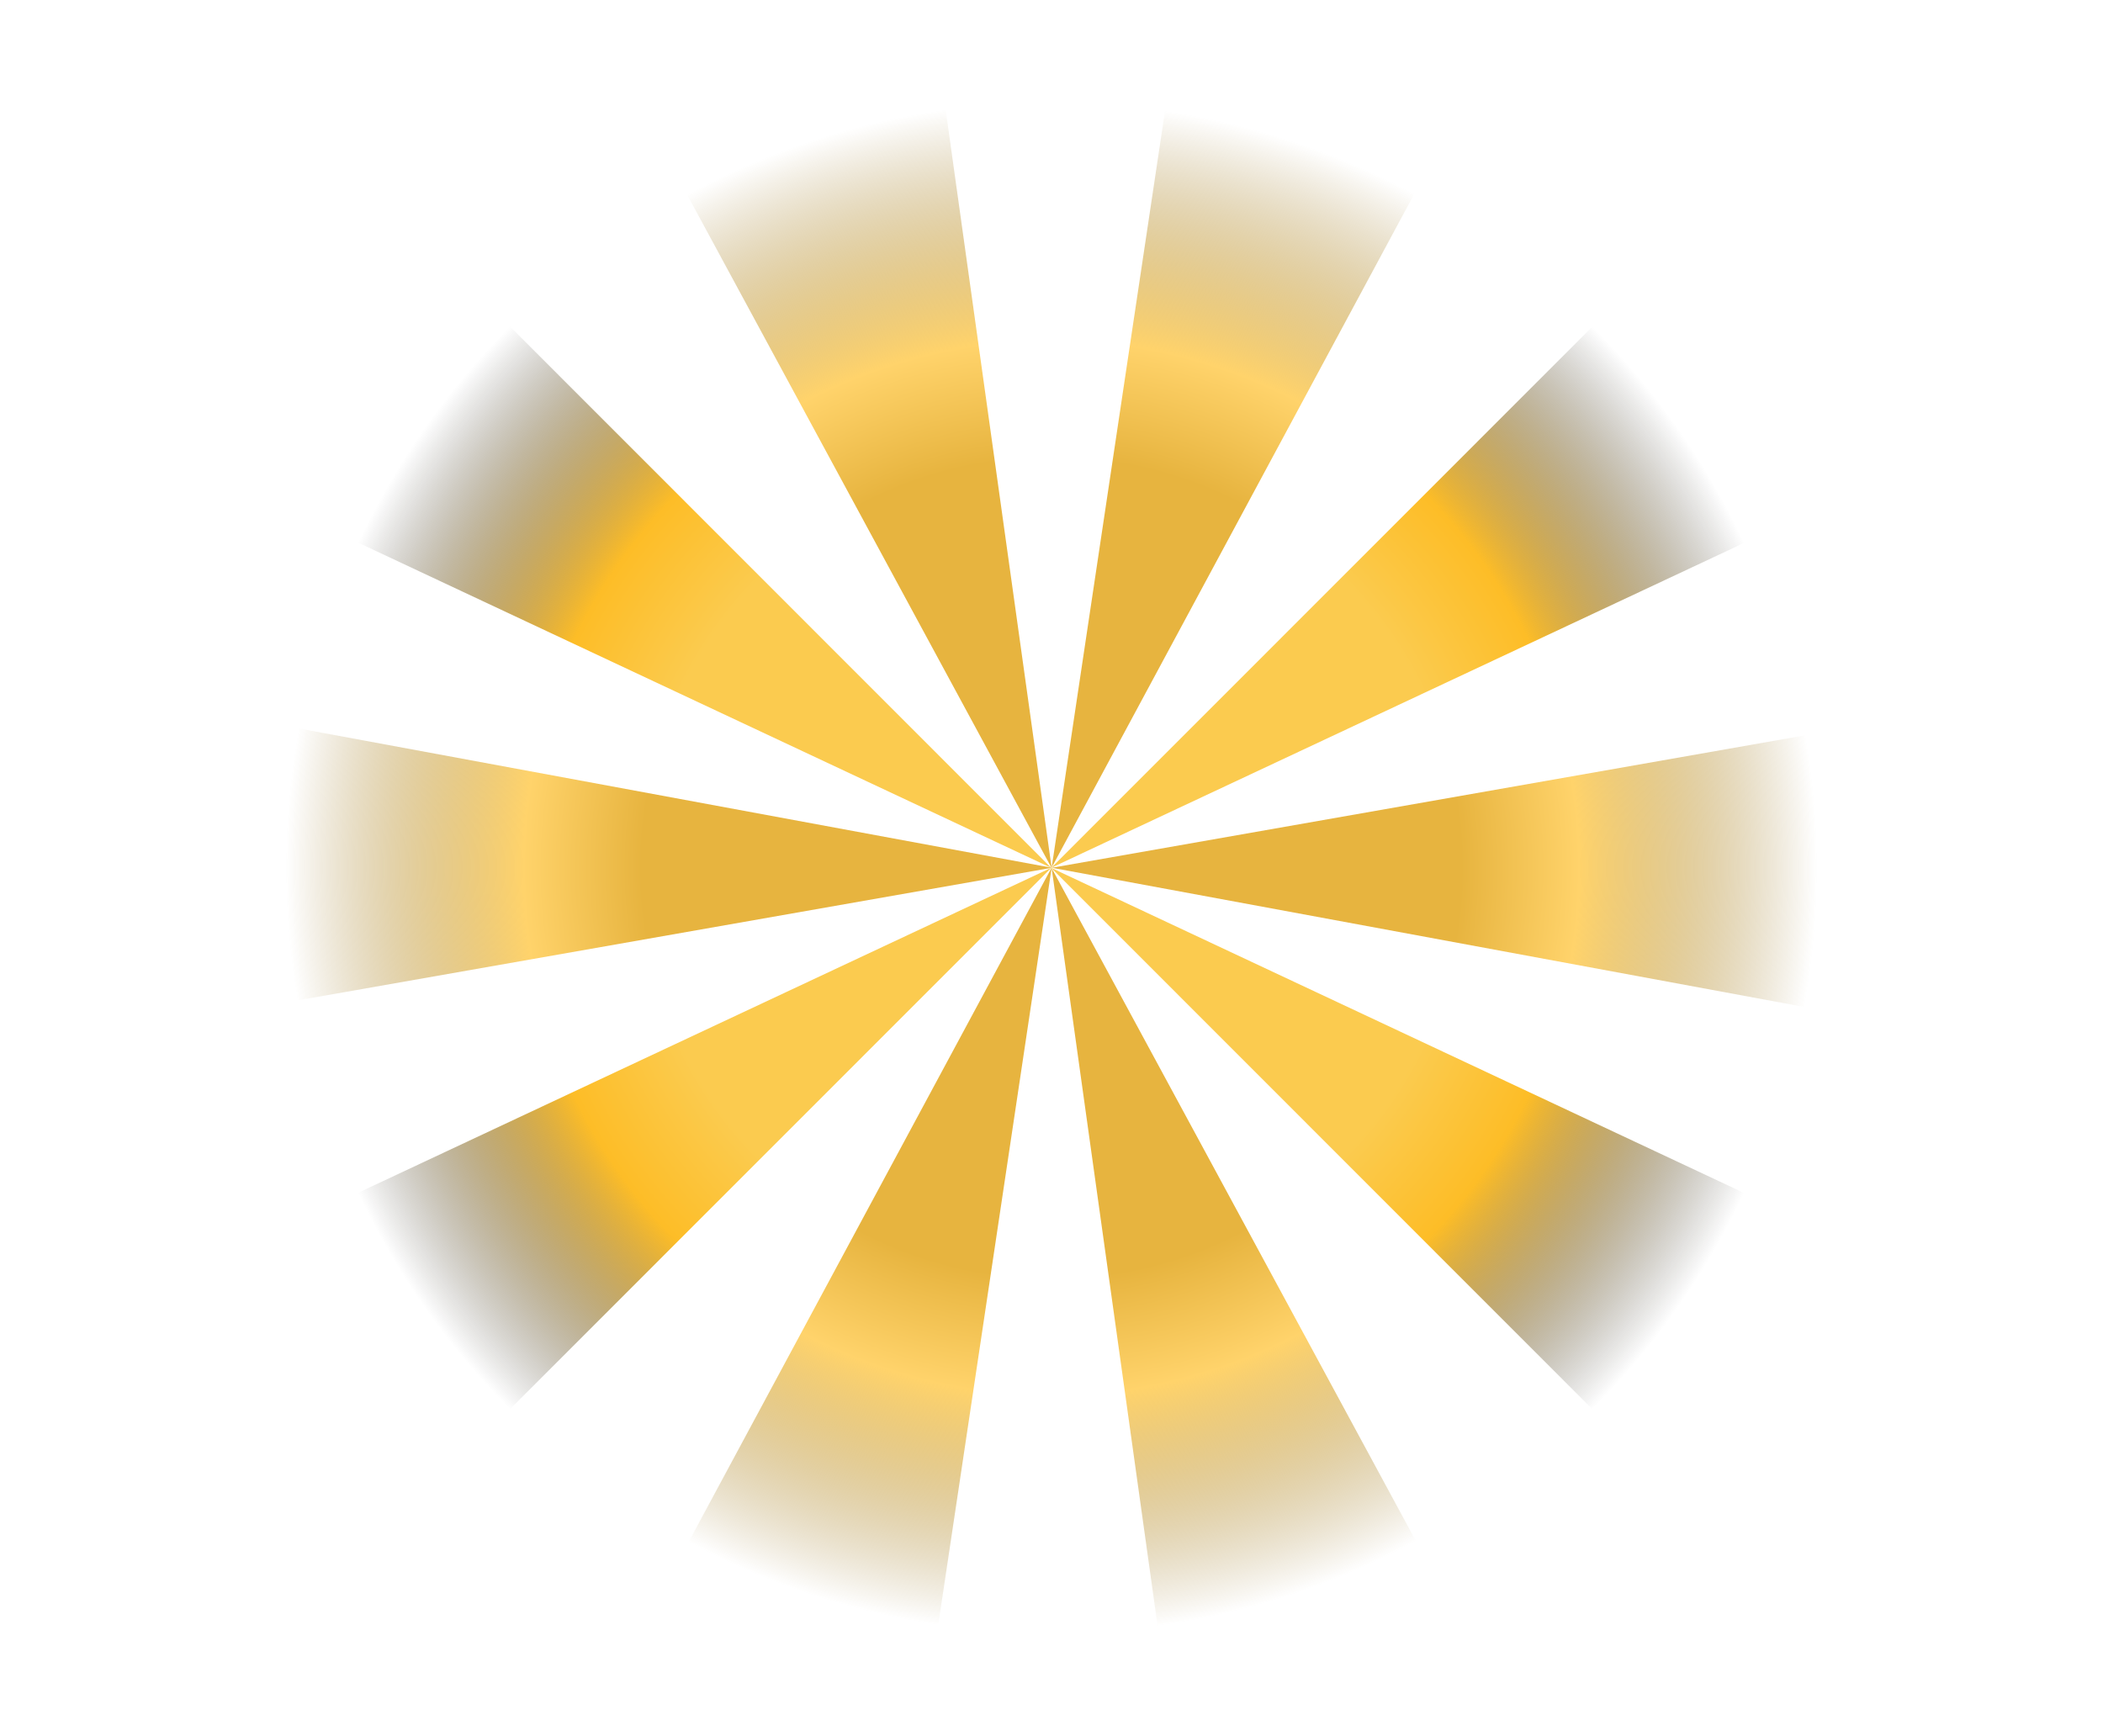
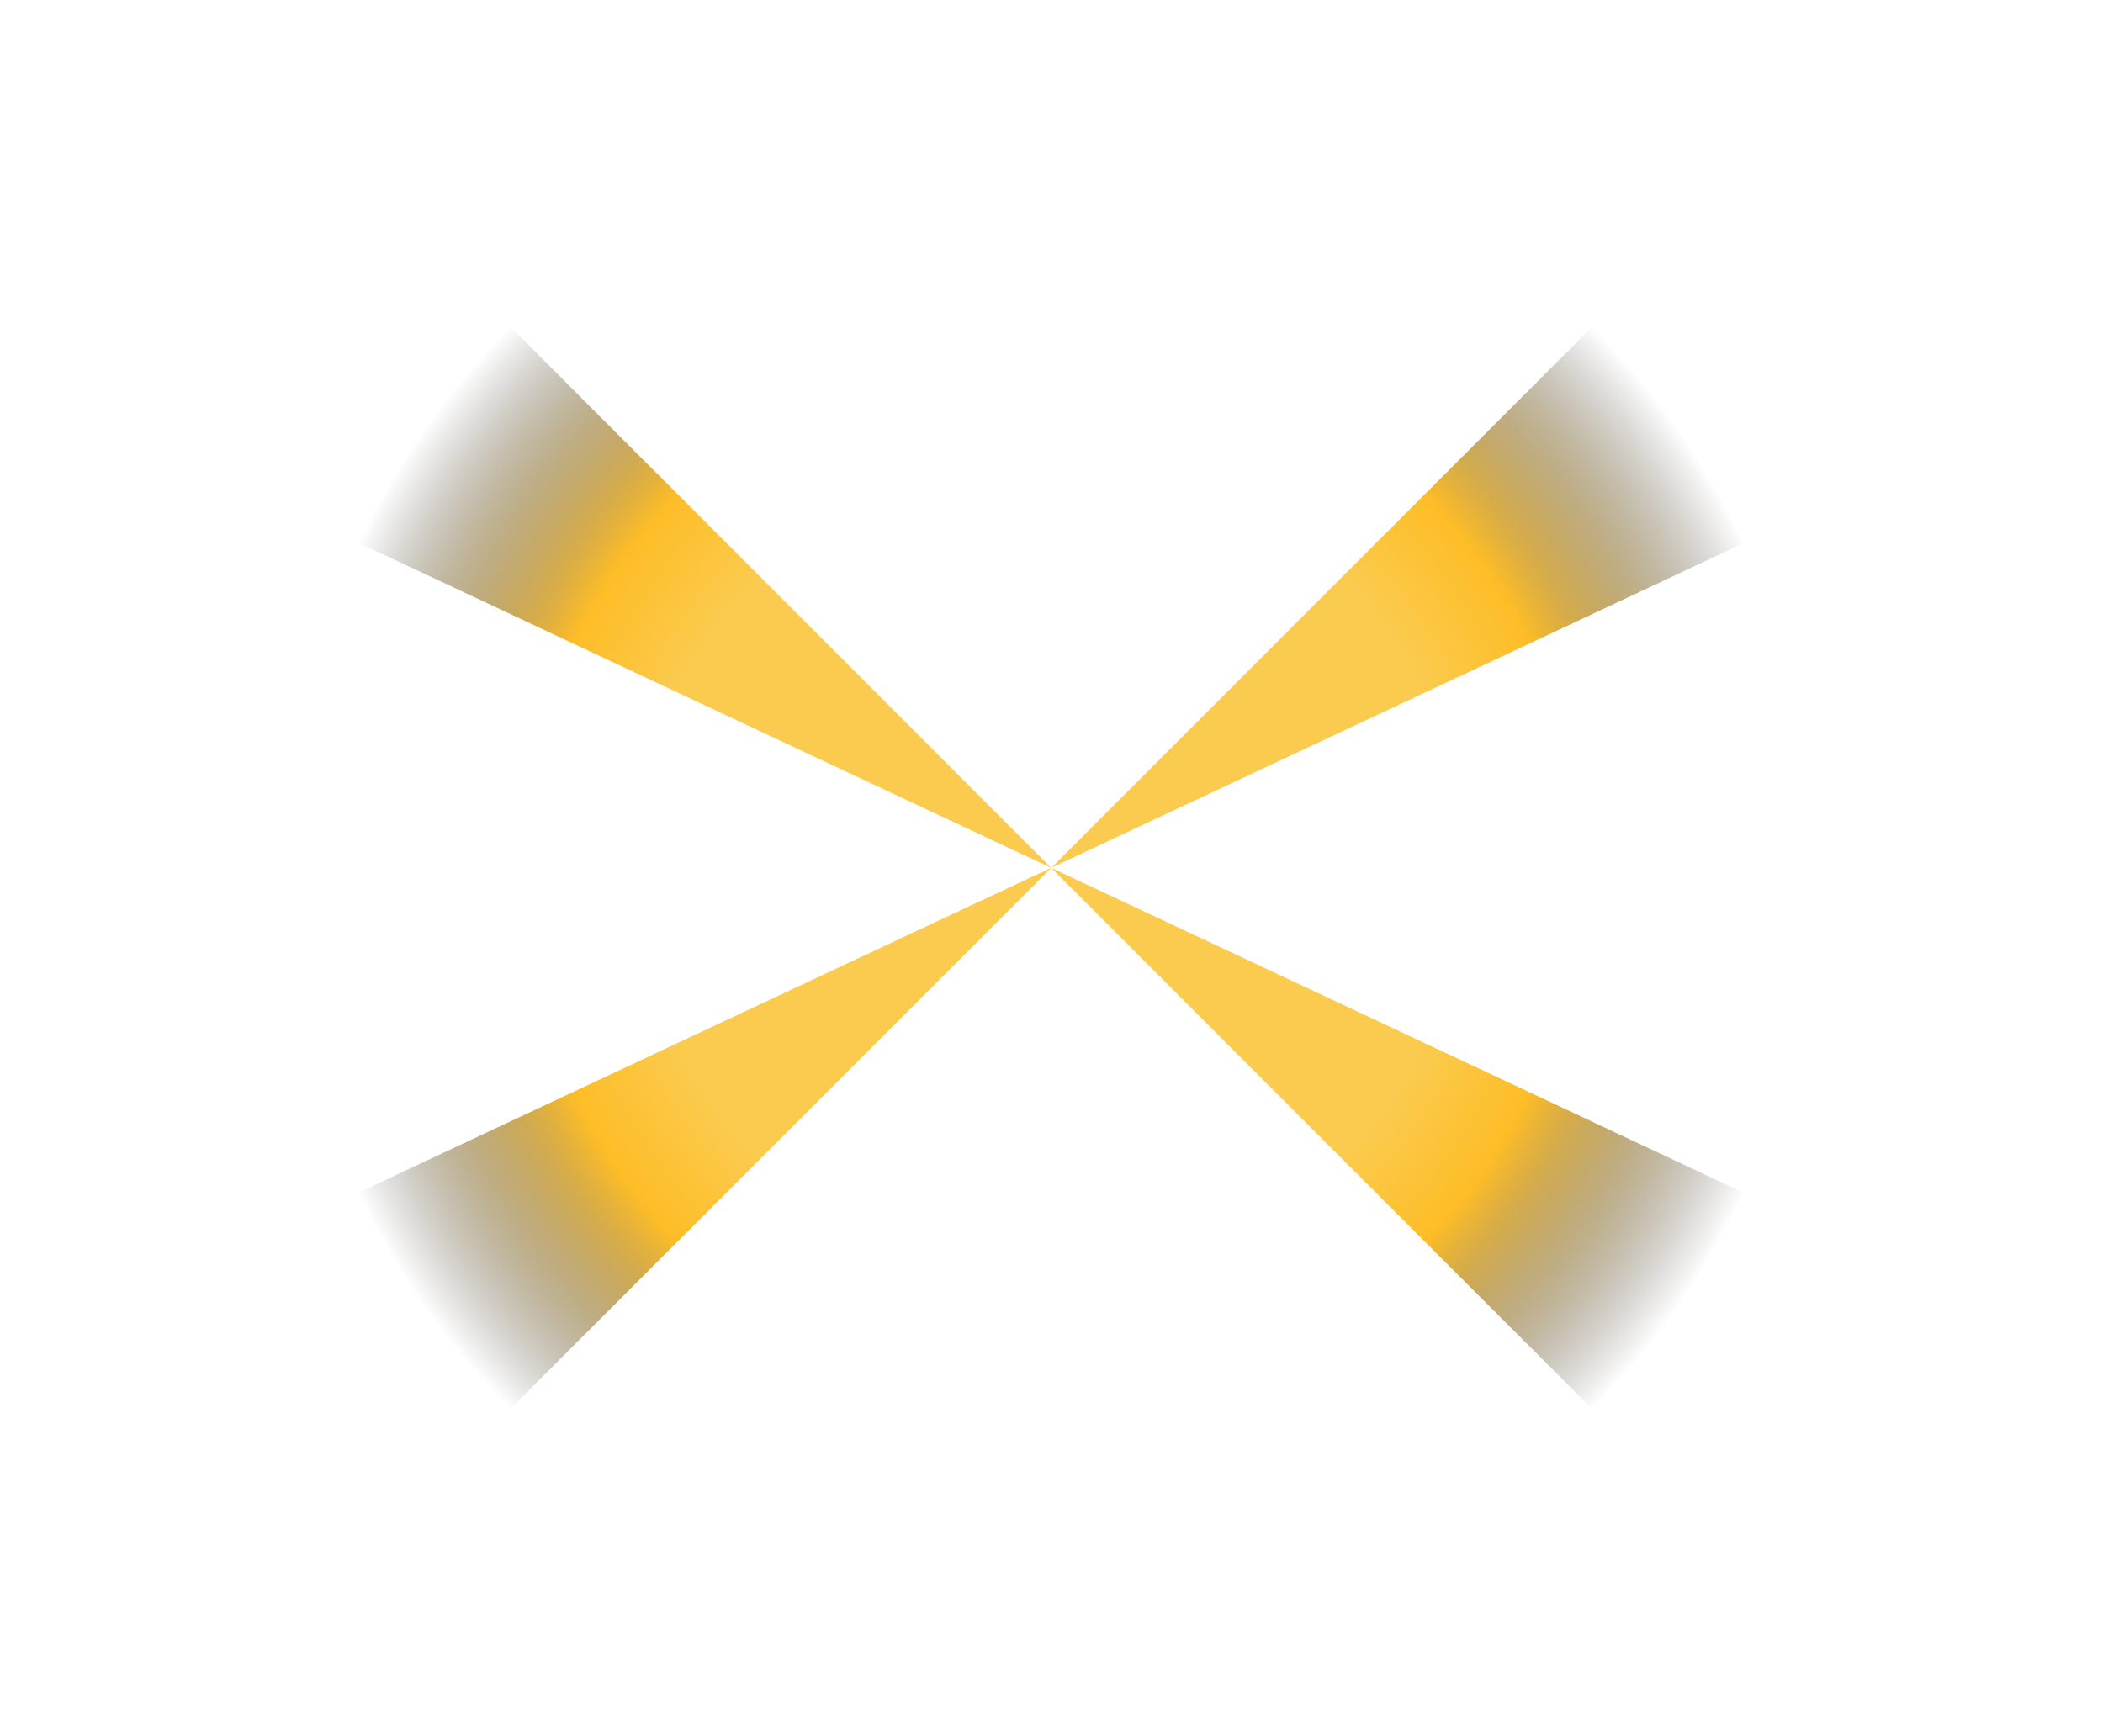
<svg xmlns="http://www.w3.org/2000/svg" width="3861" height="3187" viewBox="0 0 3861 3187" fill="none">
-   <path d="M3342 1854.4L1931.15 1593.38L1930.74 1593.46L1930.73 1593.5L1930.81 1594.09L2693.76 3003.75H2127.84L1930.81 1594.09L1930.68 1593.84L1719.52 3003.75H1171.47L1930.5 1593.5L519 1841.71V1332.13L1930.36 1593.24L1167.24 183.246H1733.63L1930.69 1593.16L1930.83 1592.89L2141.96 183.246H2689.53L1930.83 1592.89L1930.76 1593.32L1931.15 1593.38L3342 1345.3V1854.4Z" fill="url(#paint0_radial_152_2)" />
  <path d="M519 182L1929.88 1593.5L1930.32 1593.3L3340.75 182.47V931.852L1930.32 1593.3L1930.04 1593.57L3340.75 2255.62V3005L1929.99 1593.62L519 3005V2255.15L1929.88 1593.5L519 931.382V182Z" fill="url(#paint1_radial_152_2)" />
  <defs>
    <radialGradient id="paint0_radial_152_2" cx="0" cy="0" r="1" gradientUnits="userSpaceOnUse" gradientTransform="translate(1930.5 1593.5) rotate(90) scale(1410.25 1411.5)">
      <stop offset="0.535" stop-color="#E7B43F" />
      <stop offset="0.69" stop-color="#FFD36B" />
      <stop offset="1" stop-color="#8E6D1E" stop-opacity="0" />
    </radialGradient>
    <radialGradient id="paint1_radial_152_2" cx="0" cy="0" r="1" gradientUnits="userSpaceOnUse" gradientTransform="translate(1929.88 1593.5) rotate(90) scale(1411.5 1410.88)">
      <stop offset="0.535" stop-color="#FBCB4F" />
      <stop offset="0.69" stop-color="#FDBD27" />
      <stop offset="1" stop-opacity="0" />
    </radialGradient>
  </defs>
</svg>